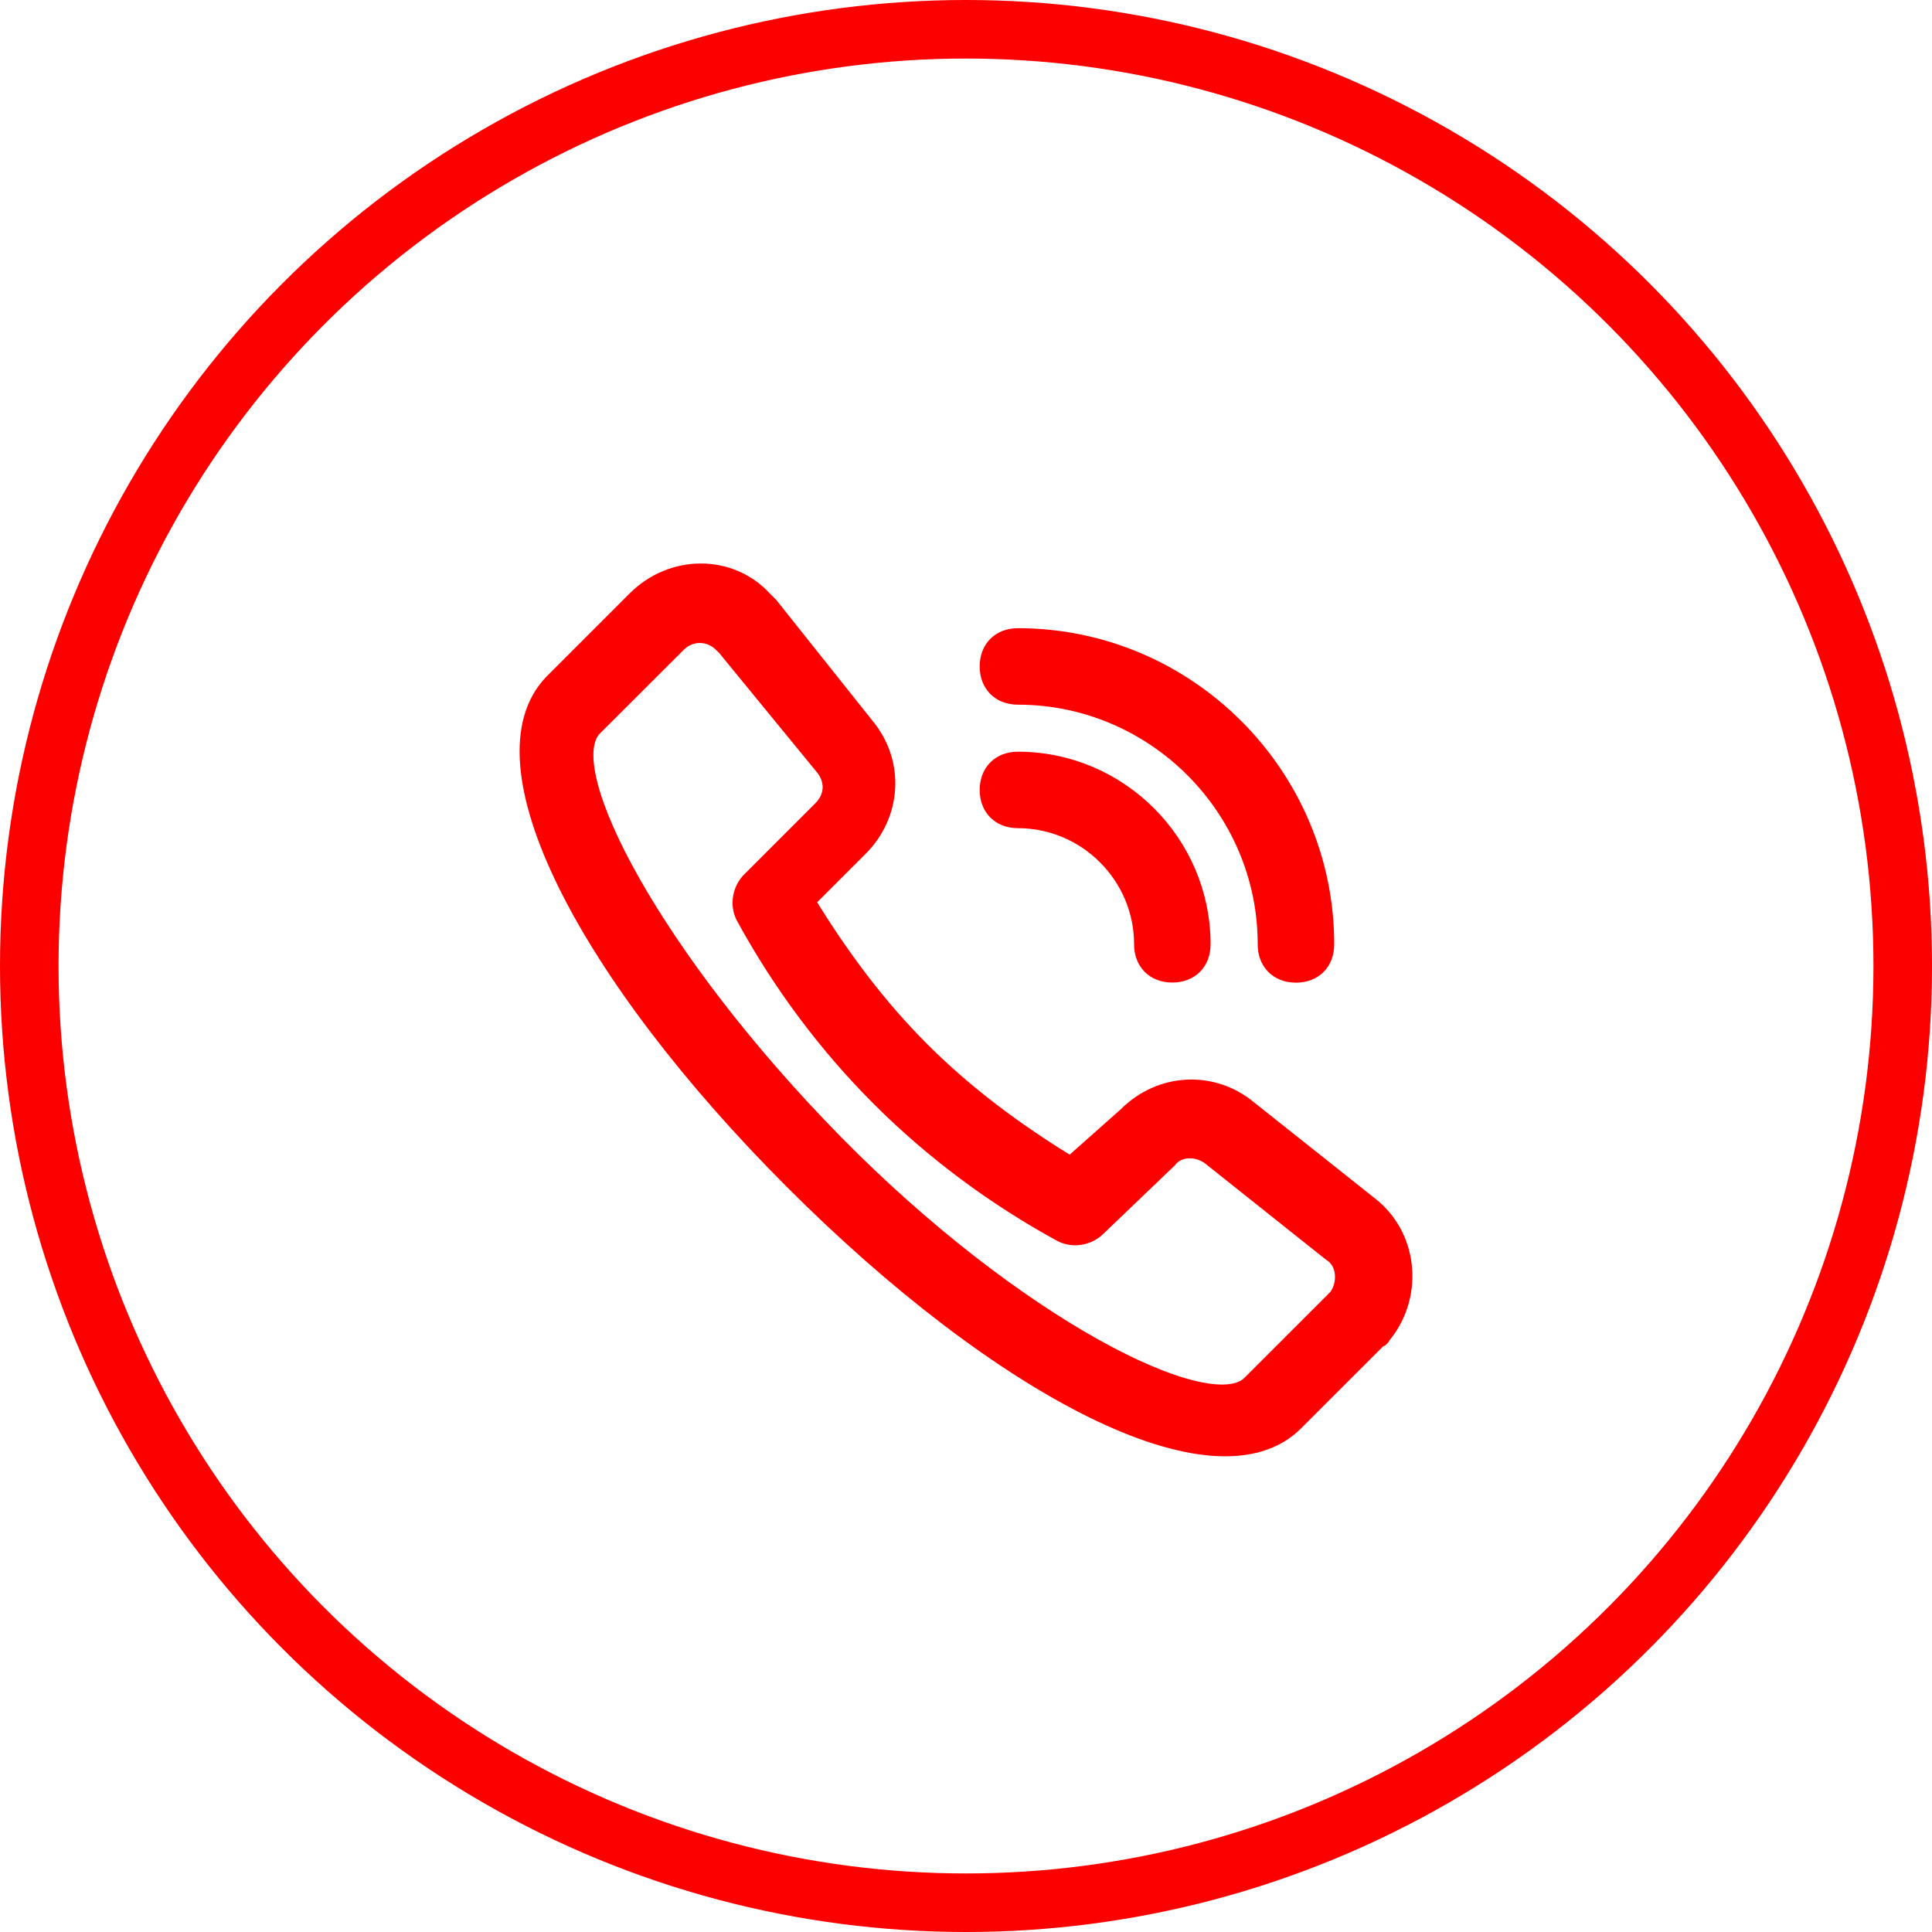
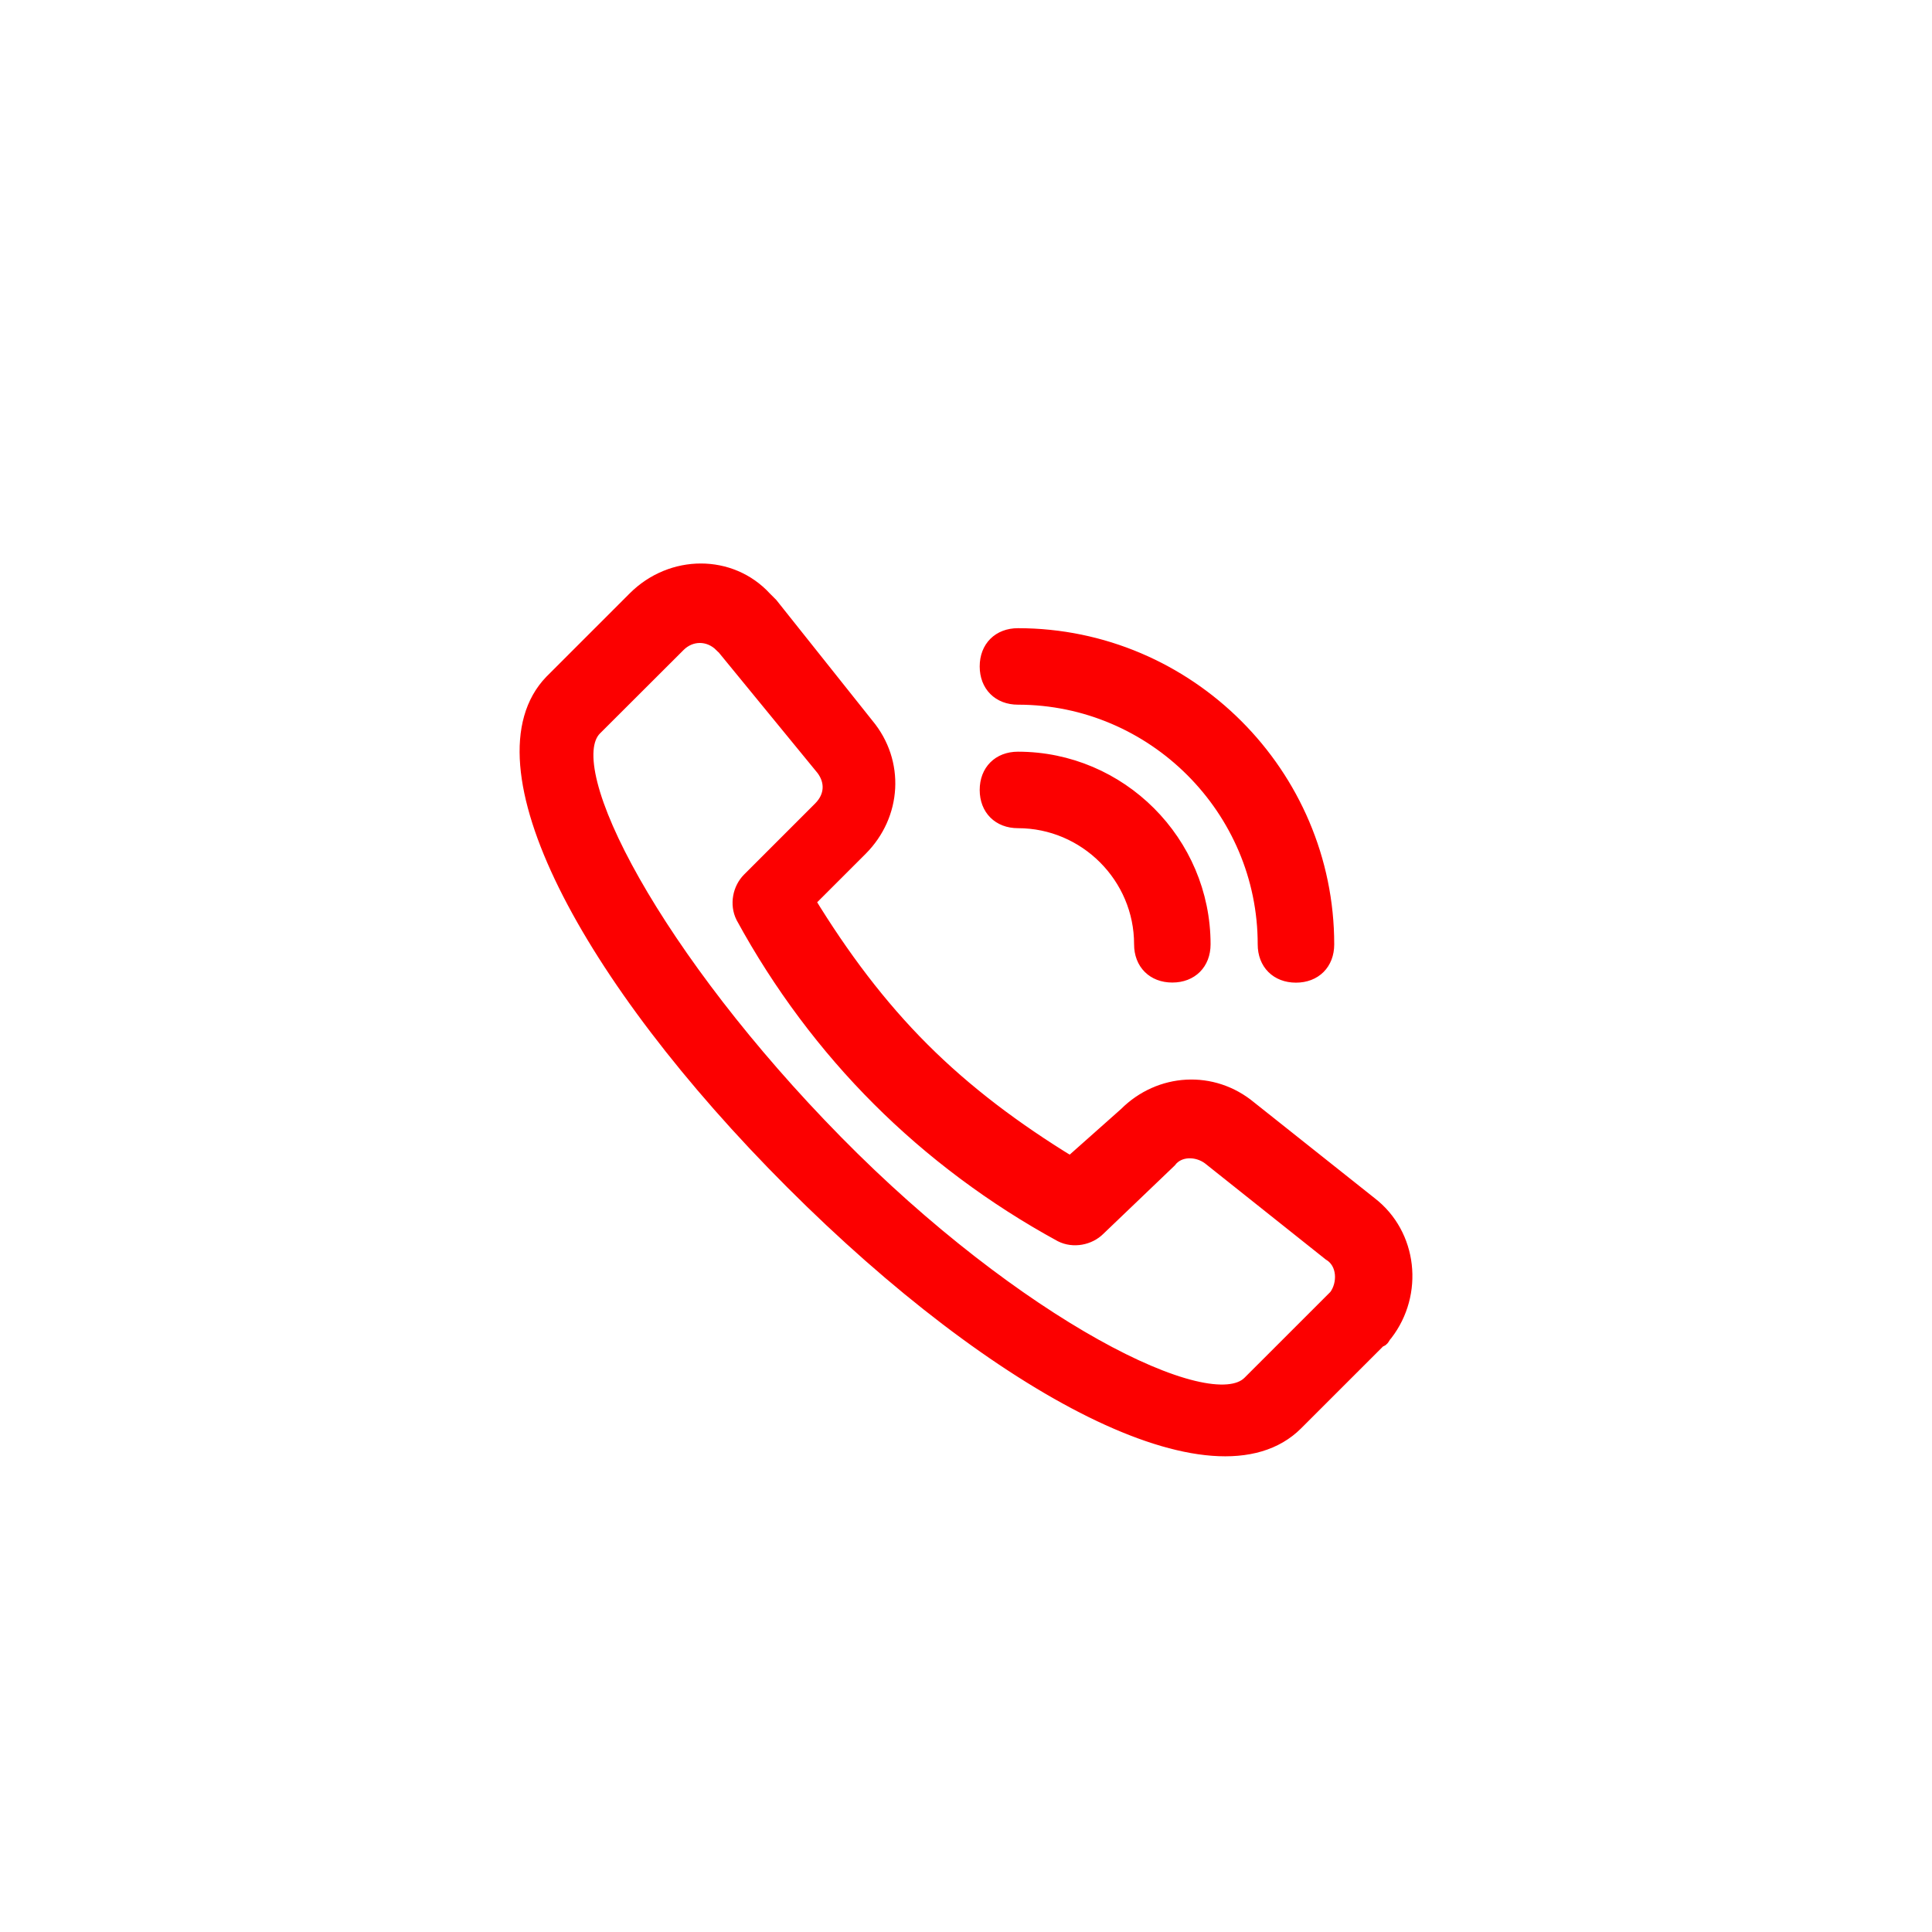
<svg xmlns="http://www.w3.org/2000/svg" width="66px" height="66px" viewBox="0 0 66 66" version="1.1">
  <title>编组</title>
  <g id="页面-1" stroke="none" stroke-width="1" fill="none" fill-rule="evenodd">
    <g id="画板" transform="translate(-223, -593)" stroke="#FC0000">
      <g id="编组" transform="translate(223, 593)">
        <g id="电话-(3)" transform="translate(18, 19.5)" fill="#FC0000" fill-rule="nonzero" stroke-width="0.5">
          <path d="M23.316,20.044 C22.894,19.729 22.26,19.729 21.944,20.148 L19.519,22.469 C19.204,22.785 18.673,22.892 18.254,22.681 C15.933,21.416 13.822,19.833 12.028,18.038 C10.233,16.247 8.649,14.137 7.385,11.816 C7.173,11.394 7.281,10.867 7.596,10.552 L10.022,8.126 C10.444,7.704 10.444,7.177 10.126,6.755 L6.751,2.636 C6.751,2.636 6.751,2.532 6.647,2.532 C6.224,2.109 5.59,2.109 5.171,2.532 L2.319,5.379 C0.947,6.751 4.429,13.292 10.552,19.517 C16.674,25.743 23.316,29.117 24.689,27.745 L27.537,24.898 L27.641,24.794 C27.956,24.371 27.956,23.633 27.429,23.318 L23.316,20.044 Z M8.119,0.948 L8.331,1.16 L11.605,5.272 C12.662,6.537 12.554,8.331 11.394,9.492 L9.599,11.286 C10.76,13.185 12.024,14.872 13.504,16.351 C14.983,17.83 16.671,19.095 18.569,20.255 L20.468,18.568 C21.629,17.408 23.424,17.304 24.689,18.357 L28.805,21.627 C30.177,22.684 30.388,24.686 29.332,26.058 C29.228,26.162 29.228,26.27 29.12,26.27 L26.272,29.117 C23.528,31.861 16.141,27.957 9.072,20.886 C2.004,13.815 -1.797,6.54 0.84,3.796 L3.688,0.948 C4.952,-0.316 6.959,-0.316 8.119,0.948 Z M16.775,2.21 C22.578,2.21 27.329,6.956 27.329,12.762 C27.329,13.396 26.906,13.819 26.272,13.819 C25.638,13.819 25.215,13.396 25.215,12.762 C25.219,8.123 21.418,4.323 16.775,4.323 C16.141,4.323 15.718,3.9 15.718,3.266 C15.718,2.632 16.141,2.21 16.775,2.21 Z M16.775,6.429 C20.257,6.429 23.105,9.277 23.105,12.759 C23.105,13.393 22.682,13.815 22.048,13.815 C21.414,13.815 20.992,13.393 20.992,12.759 C20.995,10.444 19.096,8.542 16.775,8.542 C16.141,8.542 15.718,8.12 15.718,7.486 C15.718,6.852 16.141,6.429 16.775,6.429 Z" id="形状" />
        </g>
-         <circle id="椭圆形" stroke-width="2" cx="33" cy="33" r="32" />
      </g>
    </g>
  </g>
</svg>